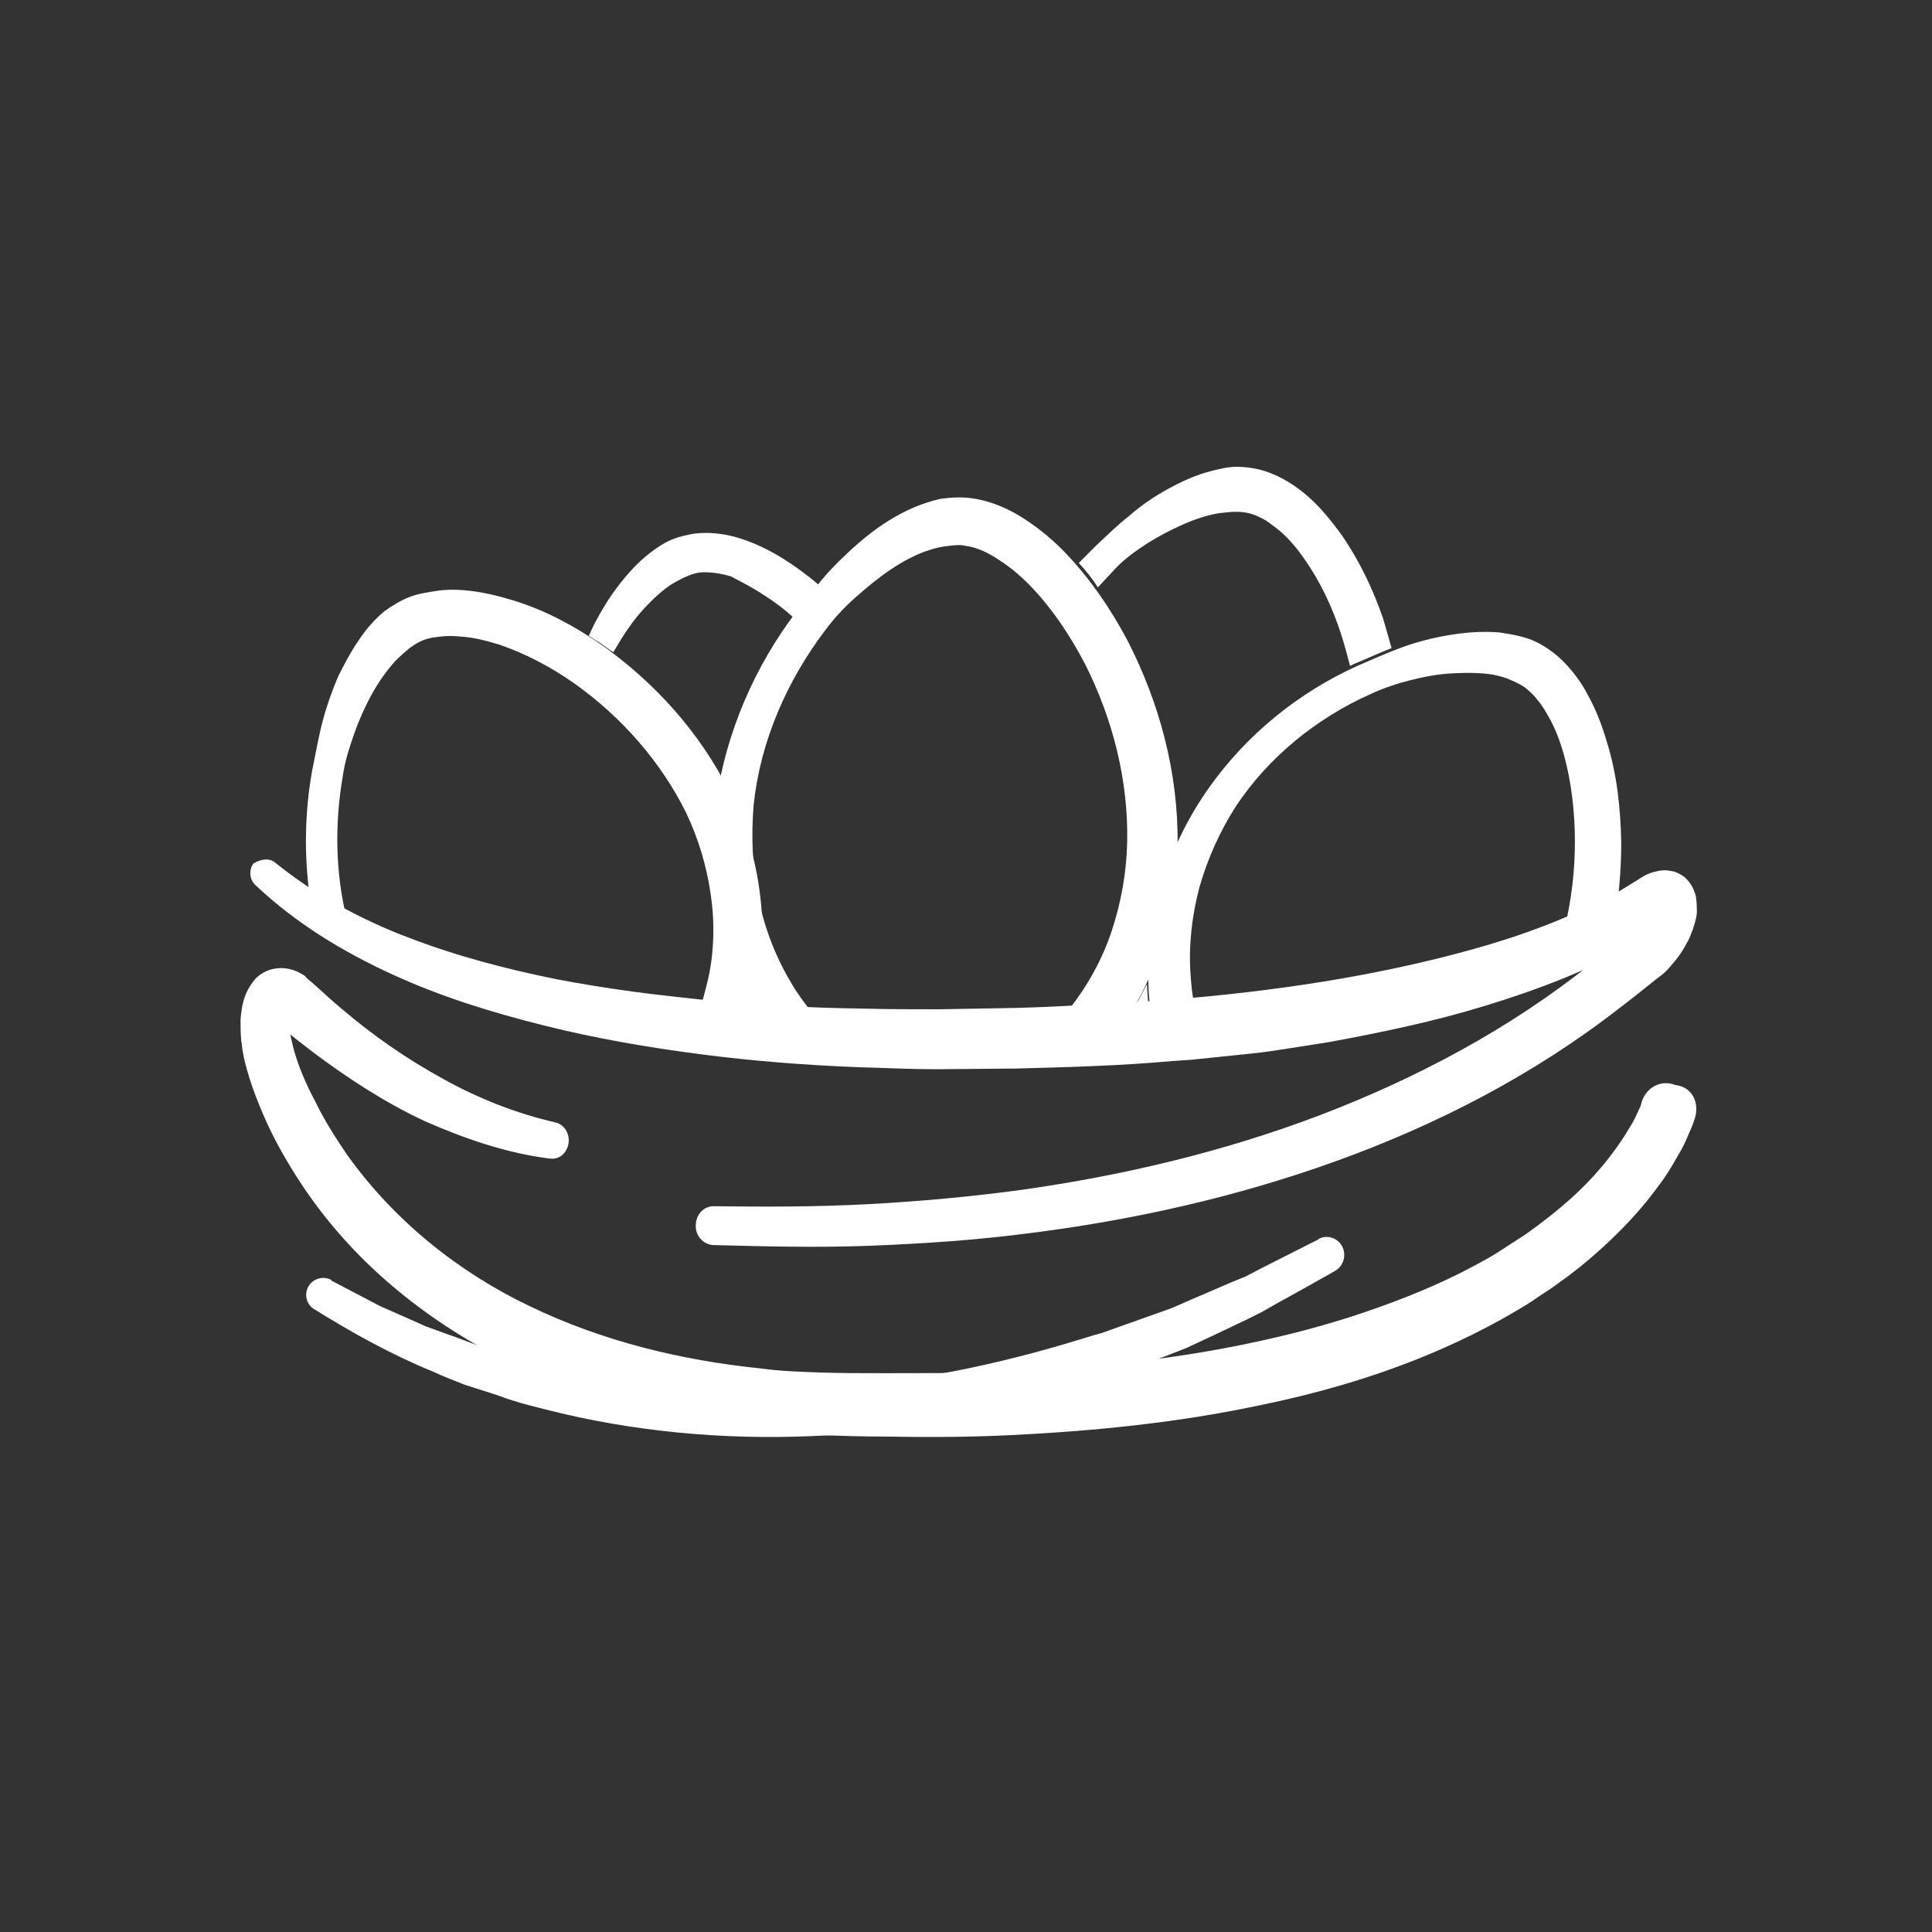
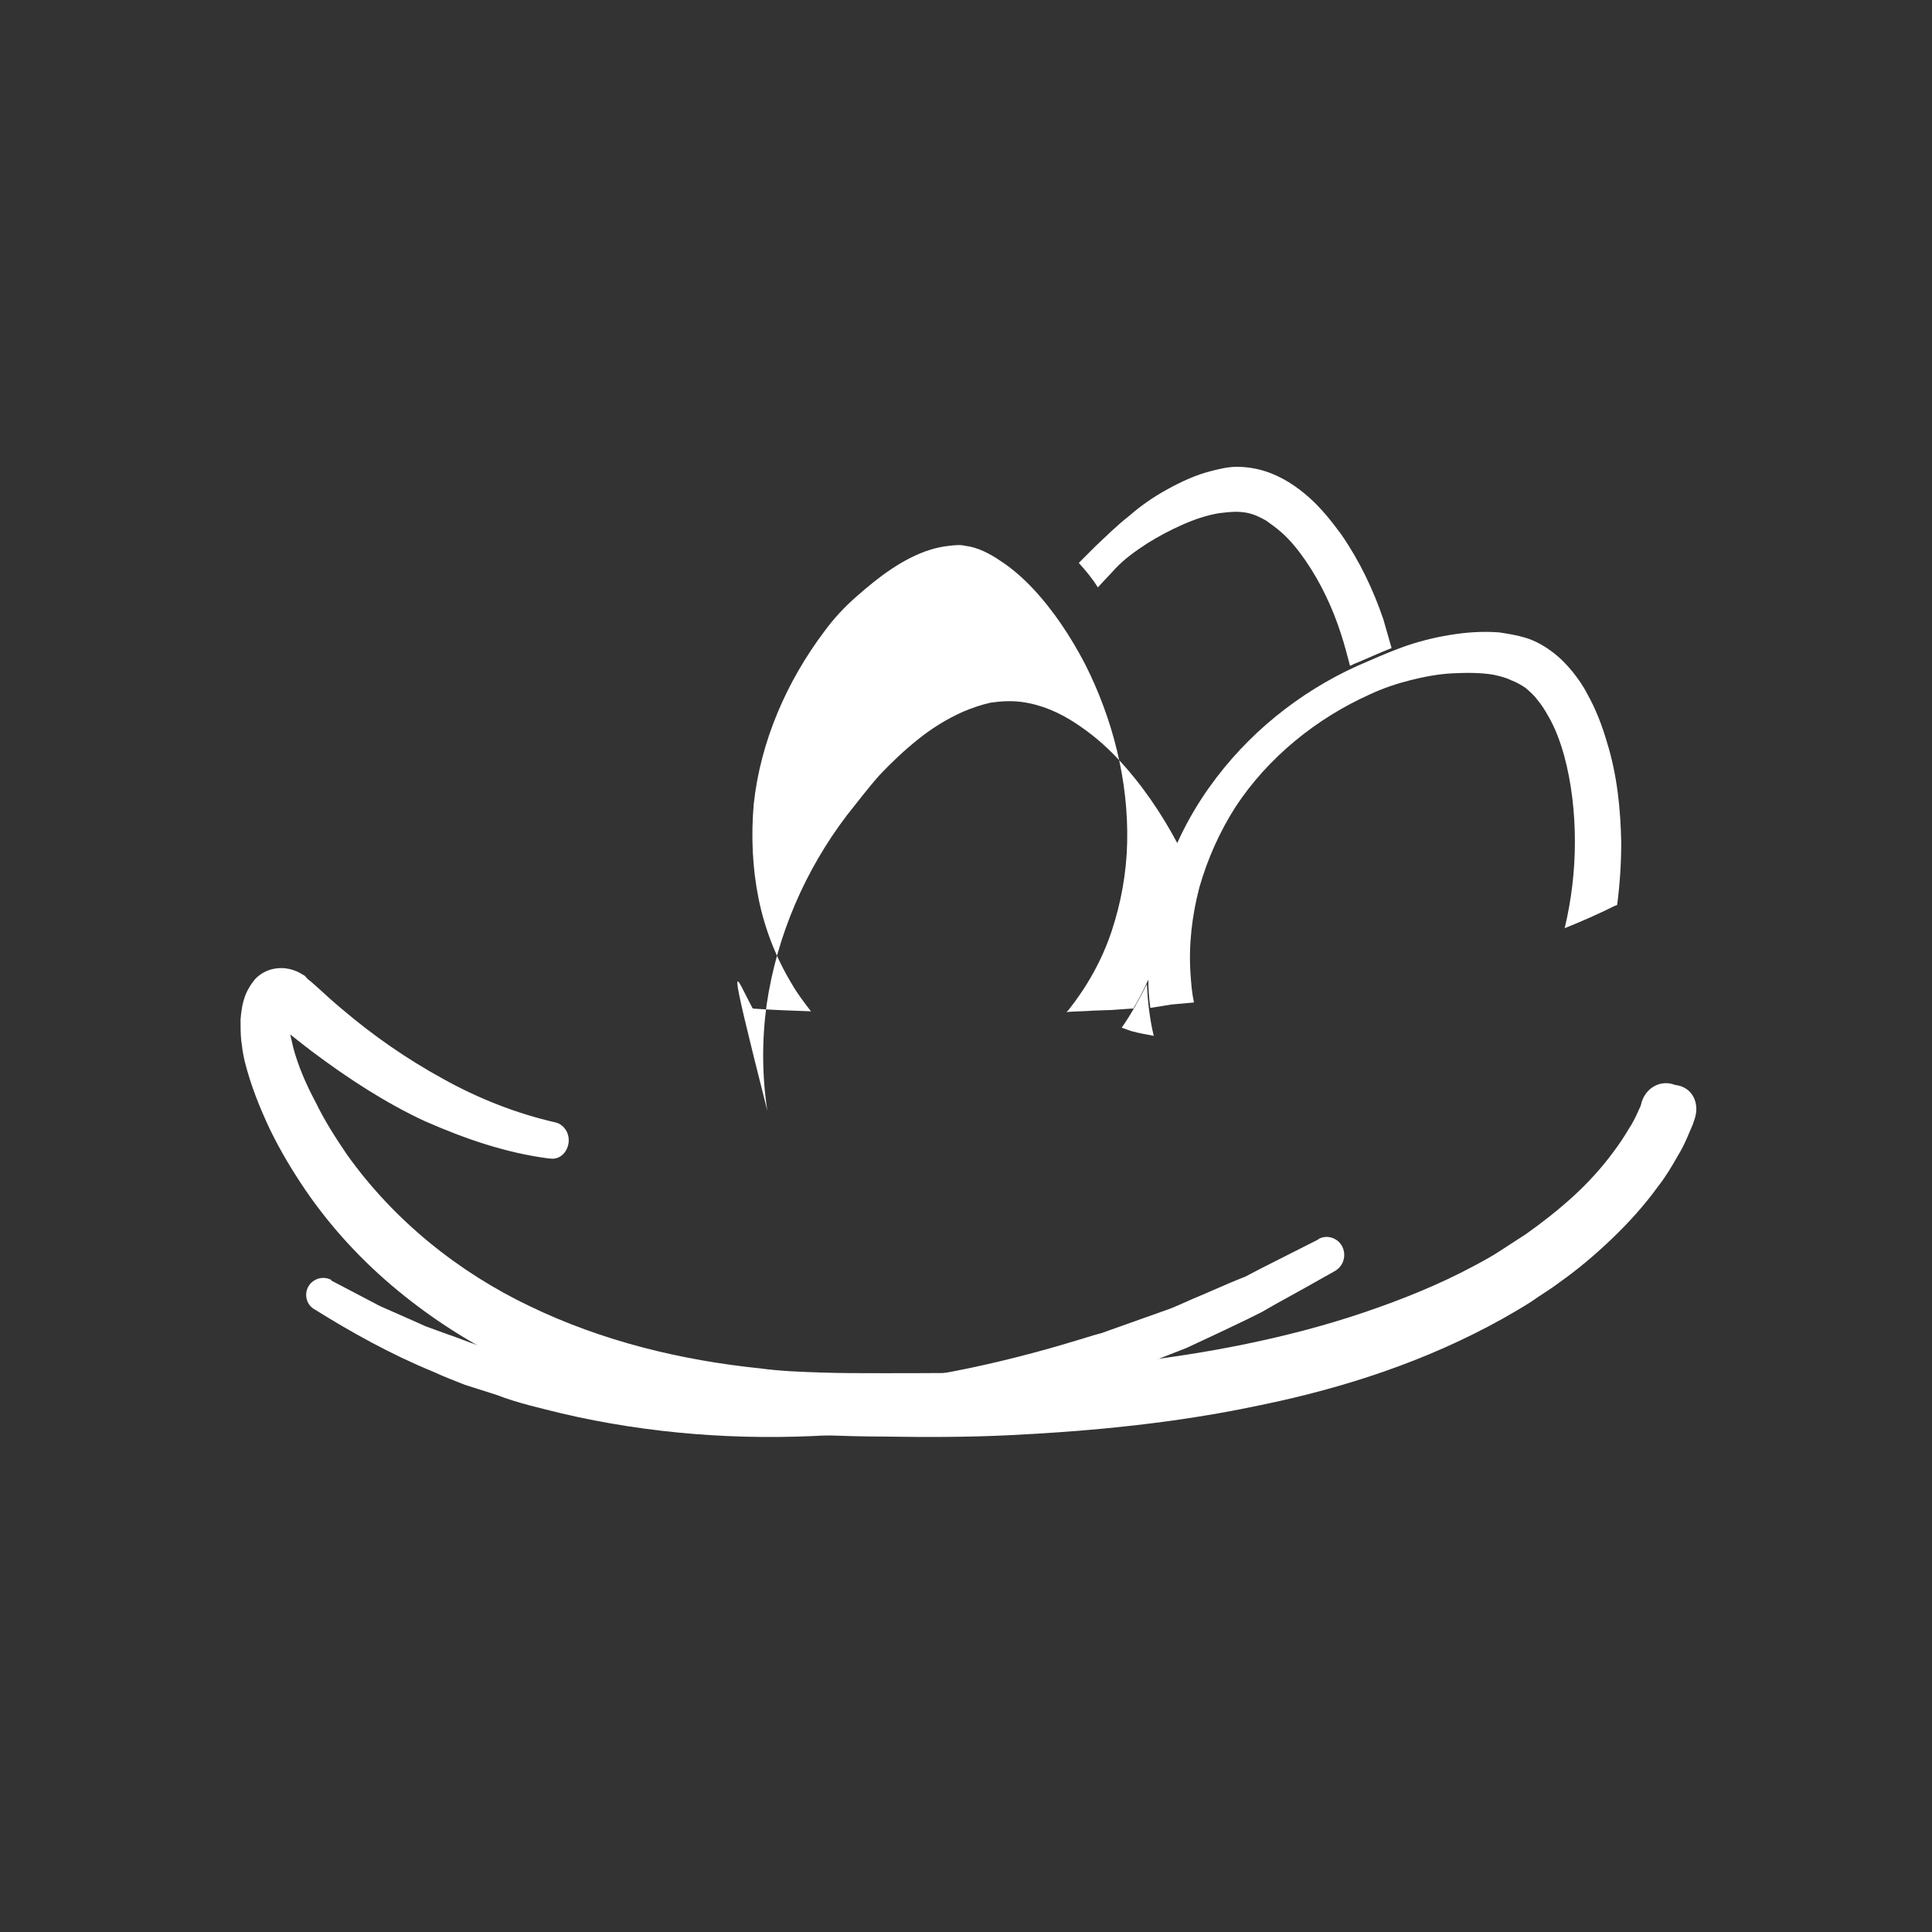
<svg xmlns="http://www.w3.org/2000/svg" version="1.1" x="0px" y="0px" viewBox="0 0 283.5 283.5" style="enable-background:new 0 0 283.5 283.5;" xml:space="preserve">
  <rect x="0" y="0" width="283.5" height="283.5" fill="#333333" stroke="none" />
  <style type="text/css">
	.st0{fill:#FFFFFF;}
</style>
  <g id="Ebene_2">
</g>
  <g id="Ebene_1">
    <g>
      <path class="st0" d="M48.6,187.9l4.2,2.2l2.1,1.1c0.7,0.4,1.4,0.7,2.1,1l4.3,1.9l1.1,0.5l1.1,0.4l2.2,0.8c1.5,0.5,2.9,1.1,4.4,1.6    l4.5,1.3c3,1,6.1,1.6,9.1,2.3c12.3,2.6,25,3.5,37.5,2.6c12.6-0.7,25-3.3,37.1-7l2.3-0.7l1.1-0.3l1.1-0.4l4.5-1.6l4.5-1.6    c1.5-0.6,2.9-1.3,4.4-1.9l4.4-1.9l2.2-0.9l2.1-1.1c2.8-1.4,5.7-2.9,8.5-4.3l0.1-0.1c1.3-0.7,2.9-0.1,3.5,1.2    c0.6,1.3,0.1,2.8-1.1,3.5c-2.8,1.6-5.7,3.2-8.6,4.8l-2.1,1.2l-2.2,1.1l-4.4,2.1c-1.5,0.7-3,1.4-4.5,2.1l-4.6,1.8l-4.6,1.8    l-1.1,0.4l-1.2,0.4l-2.3,0.8c-12.5,4.2-25.5,6.7-38.6,7.6c-13.2,0.8-26.5-0.2-39.3-3.2c-3.2-0.8-6.4-1.5-9.5-2.7l-4.7-1.5    c-1.5-0.6-3.1-1.2-4.6-1.9c-6.1-2.5-11.9-5.7-17.5-9.2c-1.2-0.7-1.5-2.3-0.8-3.4c0.7-1.1,2.1-1.5,3.3-0.9L48.6,187.9z" />
    </g>
    <g>
-       <path class="st0" d="M111.9,87.2c1.6,1,3.1,2.1,4.5,3.4c0.2-0.3,0.5-0.7,0.7-1c1-1.2,2-2.5,3-3.8c-1.6-1.4-3.4-2.7-5.3-3.9    c-1.8-1.1-3.8-2.1-5.9-2.8c-2.1-0.7-4.5-1.1-7-0.8c-1.2,0.2-2.5,0.5-3.6,1c-1.1,0.5-2.1,1.2-3,1.9c-1.8,1.4-3.3,3.1-4.6,4.8    c-1.3,1.7-2.4,3.5-3.4,5.4c-0.3,0.6-0.6,1.2-0.9,1.9c0.5,0.3,1,0.7,1.6,1c0.7,0.5,1.3,1,2,1.4c0.4-0.7,0.8-1.3,1.2-2    c1-1.6,2.1-3.1,3.4-4.5c1.2-1.3,2.6-2.6,4-3.5c0.7-0.4,1.4-0.8,2.1-1.1c0.7-0.3,1.3-0.5,2-0.6c1.4-0.1,3,0.1,4.6,0.6    C108.8,85.4,110.4,86.2,111.9,87.2z" />
-     </g>
+       </g>
    <path class="st0" d="M248.7,164.1l-0.3,0.9l-0.3,0.7c-0.2,0.5-0.4,0.9-0.6,1.4c-0.4,0.9-0.8,1.7-1.3,2.5c-0.9,1.6-1.8,3.1-2.9,4.5   c-2.1,2.9-4.4,5.4-6.8,7.7c-2.4,2.3-5,4.5-7.7,6.4c-1.3,1-2.7,1.8-4.1,2.8c-1.4,0.9-2.8,1.7-4.2,2.5c-11.3,6.3-23.4,10.2-35.6,12.7   c-12.2,2.6-24.5,3.8-36.8,4.4c-6.1,0.3-12.3,0.3-18.4,0.2c-3,0-6.2-0.1-9.2-0.2c-3.1-0.2-6.2-0.3-9.3-0.7   c-12.4-1.3-24.8-4.4-36.4-10c-5.8-2.8-11.3-6.3-16.4-10.5c-5.1-4.2-9.7-9.1-13.6-14.8c-1.9-2.8-3.7-5.8-5.2-8.9   c-1.5-3.2-2.8-6.4-3.7-10c-0.1-0.5-0.2-0.9-0.3-1.5l-0.1-0.8l-0.1-0.7c-0.1-1-0.1-2-0.1-3.1c0.1-1.1,0.2-2.3,0.8-3.8   c0.3-0.7,0.8-1.5,1.4-2.2c0.7-0.7,1.6-1.2,2.5-1.4c1.8-0.4,3.3,0.1,4.4,0.8c0.2,0.1,0.4,0.2,0.5,0.4l0.3,0.3l0.5,0.4l0.9,0.8   c1.2,1.1,2.3,2.1,3.5,3.1c4.7,4,9.6,7.4,14.9,10.3c5.2,2.9,10.8,5.1,16.5,6.4c1.3,0.3,2.2,1.7,1.9,3.2c-0.3,1.4-1.4,2.3-2.7,2.1   l-0.1,0c-6.3-0.8-12.4-2.9-18.3-5.5c-5.8-2.7-11.3-6.3-16.5-10.2c-1.3-1-2.6-2-3.8-3l-0.9-0.7l-0.4-0.3l-0.1-0.1   c0,0,0.1,0.1,0.1,0.1c0,0,0,0.1,0.6,0.1c0.3,0,0.7-0.3,0.9-0.5c0.2-0.2,0.3-0.4,0.4-0.5c0-0.1-0.1,0.3-0.1,0.7c0,0.5,0,1.1,0.1,1.7   l0.1,0.5l0.1,0.4l0.2,0.9c0.7,2.7,1.9,5.5,3.3,8.1c1.3,2.7,2.9,5.2,4.6,7.7c6.9,9.7,16.4,17.3,26.9,22.3   c10.6,5.1,22.1,7.9,33.8,9.1c2.9,0.4,5.9,0.5,8.8,0.6c3,0.1,5.9,0.1,9,0.1c6,0,12,0,18-0.2c12-0.5,23.9-1.7,35.5-4.1   c5.8-1.2,11.6-2.7,17.2-4.6c5.6-1.9,11.1-4.1,16.3-6.9c1.3-0.7,2.6-1.4,3.8-2.2c1.2-0.8,2.5-1.6,3.7-2.4c2.4-1.7,4.7-3.5,6.9-5.5   c2.2-2,4.2-4.2,5.9-6.5c0.9-1.2,1.7-2.4,2.4-3.6c0.4-0.6,0.7-1.2,1-1.8c0.1-0.3,0.3-0.6,0.4-0.9l0.2-0.4l0.1-0.3l0.1-0.4   c0.7-2.2,2.9-3.3,4.9-2.5C248.4,159.5,249.4,161.9,248.7,164.1z" />
    <g>
      <path class="st0" d="M173.5,77c1.8-0.8,3.6-1.4,5.4-1.7c0.9-0.1,1.7-0.2,2.5-0.2c0.8,0,1.5,0.1,2.2,0.3c0.7,0.2,1.5,0.6,2.2,1    c0.7,0.5,1.4,1,2.1,1.6c1.4,1.2,2.6,2.7,3.7,4.3c2.2,3.2,4,7,5.2,10.8c0.5,1.5,0.9,3.1,1.3,4.6c0.3-0.1,0.6-0.3,0.9-0.4    c1.7-0.7,3.4-1.5,5.2-2.2c-0.4-1.4-0.8-2.8-1.2-4.2c-1.5-4.4-3.5-8.6-6.2-12.5c-1.4-1.9-2.9-3.8-4.7-5.4c-1.8-1.6-4-3.1-6.6-3.9    c-1.3-0.4-2.7-0.6-4-0.6c-1.3,0-2.5,0.3-3.7,0.6c-2.4,0.6-4.5,1.6-6.5,2.7c-2,1.1-3.9,2.4-5.6,3.9c-1.8,1.4-3.4,3-5,4.5    c-0.8,0.8-1.6,1.6-2.4,2.4c1,1.1,2,2.3,2.8,3.6c0.8-0.9,1.7-1.8,2.5-2.7c1.4-1.5,3.1-2.7,4.8-3.8C170,78.7,171.7,77.8,173.5,77z" />
      <path class="st0" d="M168.3,144.4c-1.1,2.2-2.3,4.4-3.7,6.4c0.5,0.2,0.9,0.3,1.4,0.5c1.1,0.3,2.2,0.5,3.3,0.7    C168.7,149.5,168.4,146.9,168.3,144.4z" />
    </g>
    <g>
-       <path class="st0" d="M49.8,134.4c0.4,0.2,0.7,0.4,1.1,0.5c-1.7-6.8-1.8-14.1-0.6-21c0.3-2.2,1-4.3,1.7-6.3c0.7-2,1.6-4,2.6-5.8    c1-1.8,2.2-3.5,3.5-4.9c0.7-0.7,1.4-1.3,2-1.8c0.7-0.5,1.3-0.9,2.1-1.2c0.8-0.3,1.6-0.4,2.5-0.5c0.9-0.1,1.8-0.1,2.8,0    c1.9,0.1,3.8,0.6,5.8,1.2c3.8,1.3,7.6,3.3,11,5.7c6.9,4.9,12.7,11.5,16.4,19c1.8,3.8,3,7.8,3.6,12c0.6,4.1,0.5,8.4-0.4,12.4    c-0.3,1.2-0.6,2.5-1,3.7c0.4,0,0.7,0.1,1.1,0.1c2.1,0.2,4.3,0.3,6.5,0.5c0.2-0.9,0.4-1.8,0.6-2.7c1-5,1-10.1,0.3-15    c-0.7-5-2.3-9.8-4.4-14.2c-4.4-8.8-11.1-16.1-18.9-21.6c-3.9-2.7-8.2-5-12.8-6.4c-2.3-0.7-4.7-1.3-7.3-1.5    c-1.3-0.1-2.6-0.1-3.9,0.1c-1.3,0.2-2.7,0.4-4,0.9c-1.3,0.5-2.6,1.3-3.7,2.1c-1.1,0.9-2,1.9-2.8,2.9c-1.6,2.1-2.8,4.3-3.9,6.5    c-1,2.3-1.8,4.6-2.4,6.9c-0.6,2.3-1,4.7-1.5,7.1c-1.1,6.2-1.2,12.5-0.3,18.8C46.9,132.8,48.4,133.6,49.8,134.4z" />
-     </g>
+       </g>
    <g>
-       <path class="st0" d="M110.4,147.9c0,0,0.1,0.1,0.1,0.1c2.8,0.2,5.7,0.3,8.5,0.4c-1-1.3-2-2.6-2.8-4c-2.3-3.8-4-8.1-4.9-12.6    c-0.9-4.5-1.1-9.1-0.7-13.8c1-9.3,4.9-18.1,10.4-25.4c1.4-1.9,2.9-3.5,4.6-5c1.7-1.5,3.4-2.9,5.2-4.1c1.8-1.2,3.7-2.2,5.6-2.8    c0.9-0.3,1.9-0.5,2.8-0.6c0.9-0.1,1.7-0.2,2.5,0c1.7,0.2,3.5,1.1,5.1,2.2c1.7,1.1,3.3,2.5,4.8,4.1c3,3.2,5.5,7,7.6,11    c4.1,8.1,6.4,17.2,6.2,26.2c-0.1,4.5-0.9,8.9-2.3,13.1c-1.4,4.2-3.6,8.1-6.3,11.5c-0.1,0.1-0.2,0.2-0.3,0.3    c1.3-0.1,2.6-0.1,3.9-0.2l2.8-0.1l2.8-0.2l0.3,0c1.6-2.7,2.9-5.6,3.9-8.6c1.7-5,2.5-10.3,2.6-15.6c0.1-10.5-2.7-20.8-7.4-29.9    c-2.4-4.5-5.3-8.8-8.9-12.6c-1.8-1.9-3.8-3.6-6.1-5.1c-2.3-1.5-4.9-2.7-7.9-3.1c-1.5-0.2-3.1-0.1-4.5,0.1c-1.4,0.3-2.8,0.8-4,1.3    c-2.5,1.1-4.7,2.5-6.7,4.1c-2,1.6-3.9,3.4-5.6,5.2c-1.7,1.9-3.2,3.9-4.8,5.9c-6.1,8-10.3,17.6-11.8,27.8    c-0.7,5.1-0.7,10.4,0.1,15.6C106.3,138.1,107.9,143.2,110.4,147.9z" />
+       <path class="st0" d="M110.4,147.9c0,0,0.1,0.1,0.1,0.1c2.8,0.2,5.7,0.3,8.5,0.4c-1-1.3-2-2.6-2.8-4c-2.3-3.8-4-8.1-4.9-12.6    c-0.9-4.5-1.1-9.1-0.7-13.8c1-9.3,4.9-18.1,10.4-25.4c1.4-1.9,2.9-3.5,4.6-5c1.7-1.5,3.4-2.9,5.2-4.1c1.8-1.2,3.7-2.2,5.6-2.8    c0.9-0.3,1.9-0.5,2.8-0.6c0.9-0.1,1.7-0.2,2.5,0c1.7,0.2,3.5,1.1,5.1,2.2c1.7,1.1,3.3,2.5,4.8,4.1c3,3.2,5.5,7,7.6,11    c4.1,8.1,6.4,17.2,6.2,26.2c-0.1,4.5-0.9,8.9-2.3,13.1c-1.4,4.2-3.6,8.1-6.3,11.5c-0.1,0.1-0.2,0.2-0.3,0.3    c1.3-0.1,2.6-0.1,3.9-0.2l2.8-0.1l2.8-0.2l0.3,0c1.6-2.7,2.9-5.6,3.9-8.6c1.7-5,2.5-10.3,2.6-15.6c-2.4-4.5-5.3-8.8-8.9-12.6c-1.8-1.9-3.8-3.6-6.1-5.1c-2.3-1.5-4.9-2.7-7.9-3.1c-1.5-0.2-3.1-0.1-4.5,0.1c-1.4,0.3-2.8,0.8-4,1.3    c-2.5,1.1-4.7,2.5-6.7,4.1c-2,1.6-3.9,3.4-5.6,5.2c-1.7,1.9-3.2,3.9-4.8,5.9c-6.1,8-10.3,17.6-11.8,27.8    c-0.7,5.1-0.7,10.4,0.1,15.6C106.3,138.1,107.9,143.2,110.4,147.9z" />
    </g>
    <g>
      <path class="st0" d="M171.9,147.4c1.1-0.1,2.2-0.2,3.3-0.3c-0.3-1.4-0.4-2.7-0.5-4.1c-0.3-4.3,0.2-8.6,1.3-12.8    c1.2-4.2,3-8.2,5.3-11.8c4.8-7.3,11.9-13,19.7-16.5c1.9-0.9,4-1.6,6-2.1c2-0.5,4.1-0.9,6.2-1c2-0.1,4.1-0.1,5.9,0.2    c0.9,0.2,1.8,0.4,2.6,0.8c0.8,0.3,1.5,0.7,2.1,1.1c0.6,0.5,1.3,1.1,1.8,1.8c0.6,0.7,1.1,1.5,1.6,2.4c1,1.7,1.7,3.6,2.3,5.7    c1.1,4,1.6,8.4,1.6,12.7c0,4.3-0.5,8.5-1.5,12.7c2.5-1,5-2.1,7.4-3.3c0.1,0,0.2-0.1,0.3-0.1c0.4-3.1,0.6-6.1,0.6-9.2    c-0.1-4.9-0.6-9.9-2.1-14.7c-0.7-2.4-1.6-4.8-2.9-7.1c-0.6-1.2-1.4-2.3-2.2-3.3c-0.9-1.1-1.9-2.1-3-2.9c-1.2-0.9-2.5-1.6-3.8-2    c-1.3-0.4-2.6-0.6-3.9-0.8c-2.6-0.2-5,0-7.4,0.4c-2.4,0.4-4.7,1-6.9,1.8c-2.2,0.8-4.4,1.8-6.5,2.7c-8.6,3.9-16.2,10-21.8,17.9    c-5.6,7.9-9,17.7-8.9,27.9c0,1.5,0.1,3,0.3,4.4L171.9,147.4z" />
    </g>
-     <path class="st0" d="M40.4,126.6c3,2.4,6.1,4.5,9.4,6.3c3.3,1.8,6.7,3.4,10.2,4.7c7,2.7,14.3,4.6,21.7,6.1   c3.7,0.7,7.4,1.3,11.1,1.8c3.7,0.5,7.5,0.9,11.2,1.3c7.5,0.7,15,1.1,22.6,1.2c3.8,0.1,7.5,0.1,11.3,0.1l11.3-0.2   c3.8-0.1,7.5-0.3,11.3-0.5l2.8-0.1l2.8-0.2l5.6-0.4c15-1.2,30-3.4,44.4-7.4c7.2-2,14.2-4.6,20.7-8.1c0.8-0.4,1.6-0.9,2.4-1.4   l1.3-0.8l0.3-0.2l0.5-0.3c0.3-0.2,0.7-0.3,1.2-0.5c0.5-0.1,1-0.3,1.8-0.3c0.4,0,0.9,0.1,1.4,0.2c0.5,0.2,1.2,0.5,1.7,1   c0.5,0.5,0.9,1.1,1.1,1.6c0.2,0.5,0.4,1,0.4,1.4c0.1,0.8,0.1,1.5,0.1,2c-0.1,1.1-0.4,1.8-0.6,2.5c-0.3,0.7-0.5,1.4-0.9,2   c-0.6,1.2-1.4,2.3-2.3,3.3c-0.4,0.5-0.9,1-1.4,1.4l-0.4,0.3l-0.4,0.3l-0.5,0.4c-1.5,1.2-3.1,2.5-4.7,3.7   c-12.8,10-27.1,17.3-41.8,22.6c-14.7,5.3-30,8.7-45.3,10.6c-7.7,1-15.4,1.5-23,1.8c-7.7,0.3-15.4,0.1-23.1-0.1   c-1.4-0.1-2.6-1.4-2.5-2.9c0-1.6,1.2-2.8,2.6-2.8l0,0c7.6,0.1,15.1,0.1,22.7-0.3c7.5-0.4,15.1-1.1,22.5-2.1   c14.9-2.1,29.7-5.6,43.9-11c14.1-5.4,27.7-12.6,39.7-22.2c1.5-1.2,2.9-2.4,4.5-3.7l0.7-0.5l0.2-0.2l0.2-0.1   c0.2-0.2,0.5-0.4,0.7-0.7c0.4-0.5,0.8-1.1,1.1-1.7c0.2-0.3,0.3-0.6,0.4-0.9c0.1-0.3,0.1-0.5,0.1-0.5c0,0,0,0.1,0,0.4   c0,0.3,0.2,1,0.9,1.7c0.3,0.3,0.7,0.5,1,0.6c0.3,0.1,0.6,0.1,0.7,0.1c0.3,0,0.4,0,0.4,0c0-0.1-1,0.6-1.8,1.1   c-0.9,0.5-1.7,1-2.6,1.5c-7.1,4-14.6,6.8-22.1,9.1c-7.5,2.3-15.2,3.9-22.8,5.3c-1.9,0.3-3.8,0.6-5.7,0.9c-1.9,0.3-3.8,0.6-5.8,0.8   l-5.8,0.6l-2.9,0.3l-2.9,0.2c-7.7,0.7-15.4,0.9-23.1,1.1l-11.5,0.1c-3.8,0-7.7-0.2-11.5-0.3c-7.7-0.3-15.4-0.9-23.1-1.9   c-7.7-1-15.3-2.3-22.9-4.2c-7.6-1.9-15.1-4.2-22.3-7.5c-7.2-3.3-14.2-7.5-20.2-13.2l0,0c-0.8-0.8-0.9-2.2-0.2-3.1   C38.4,126,39.6,125.9,40.4,126.6z" />
  </g>
</svg>